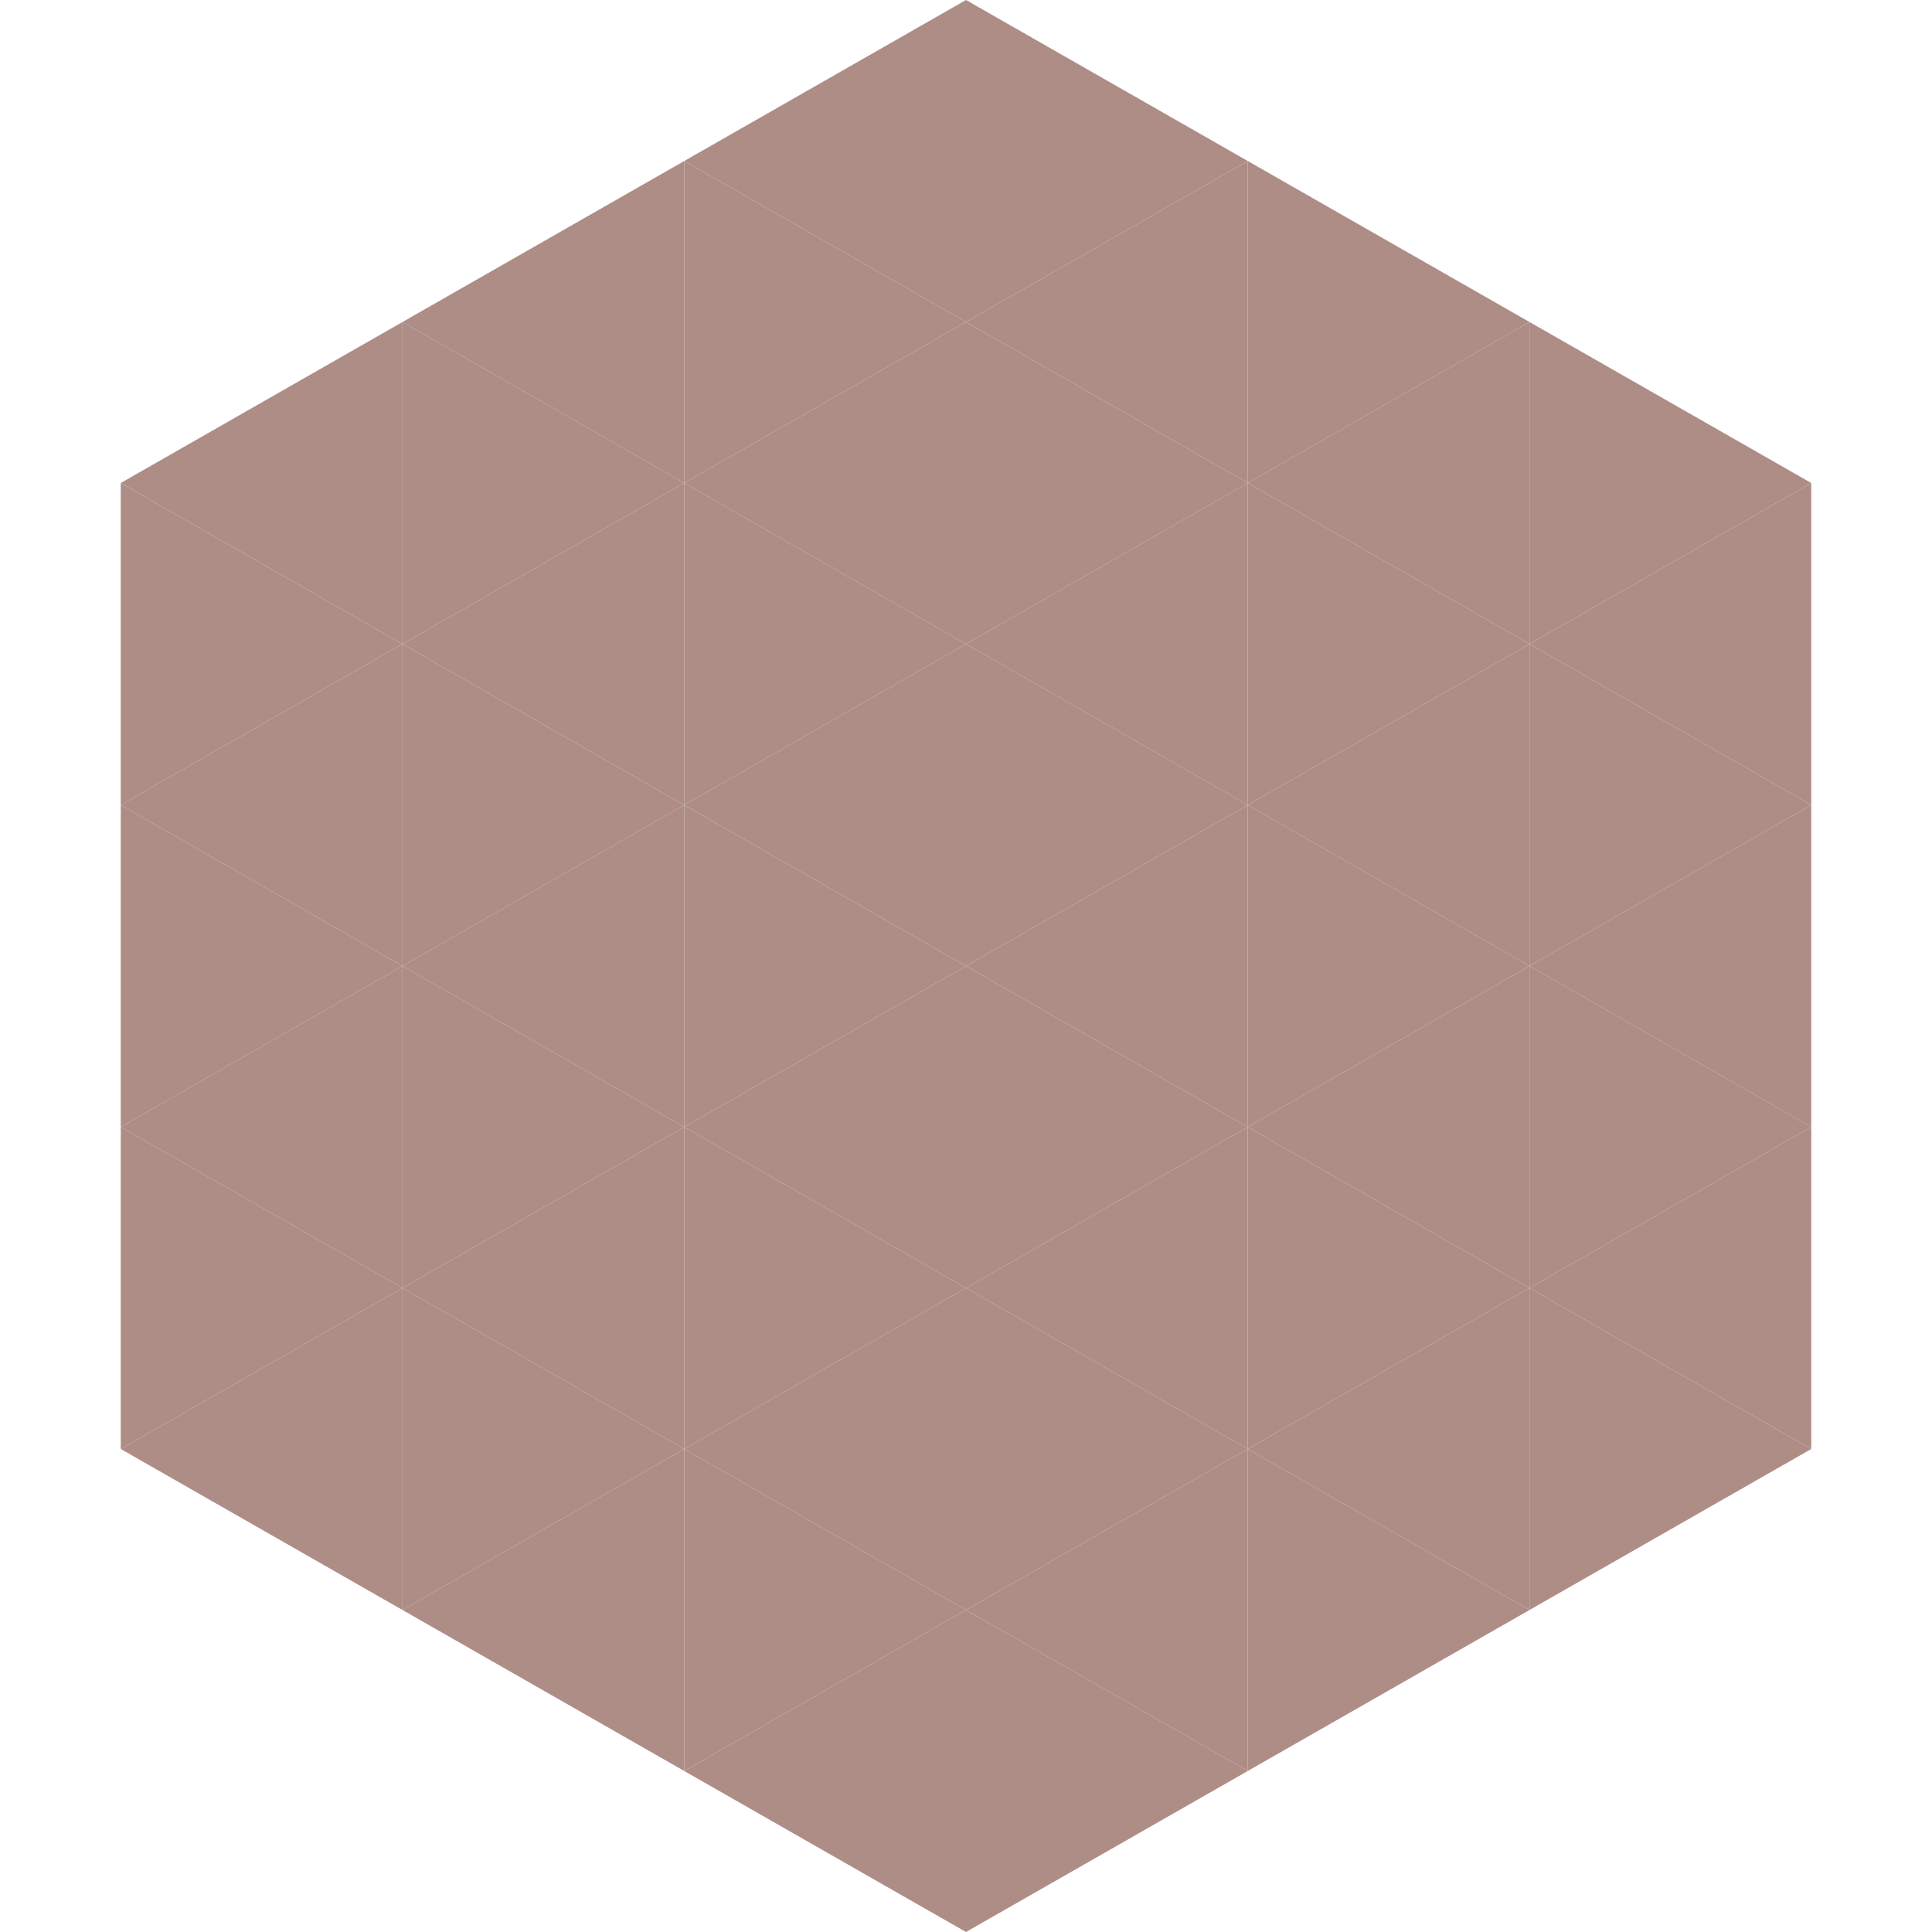
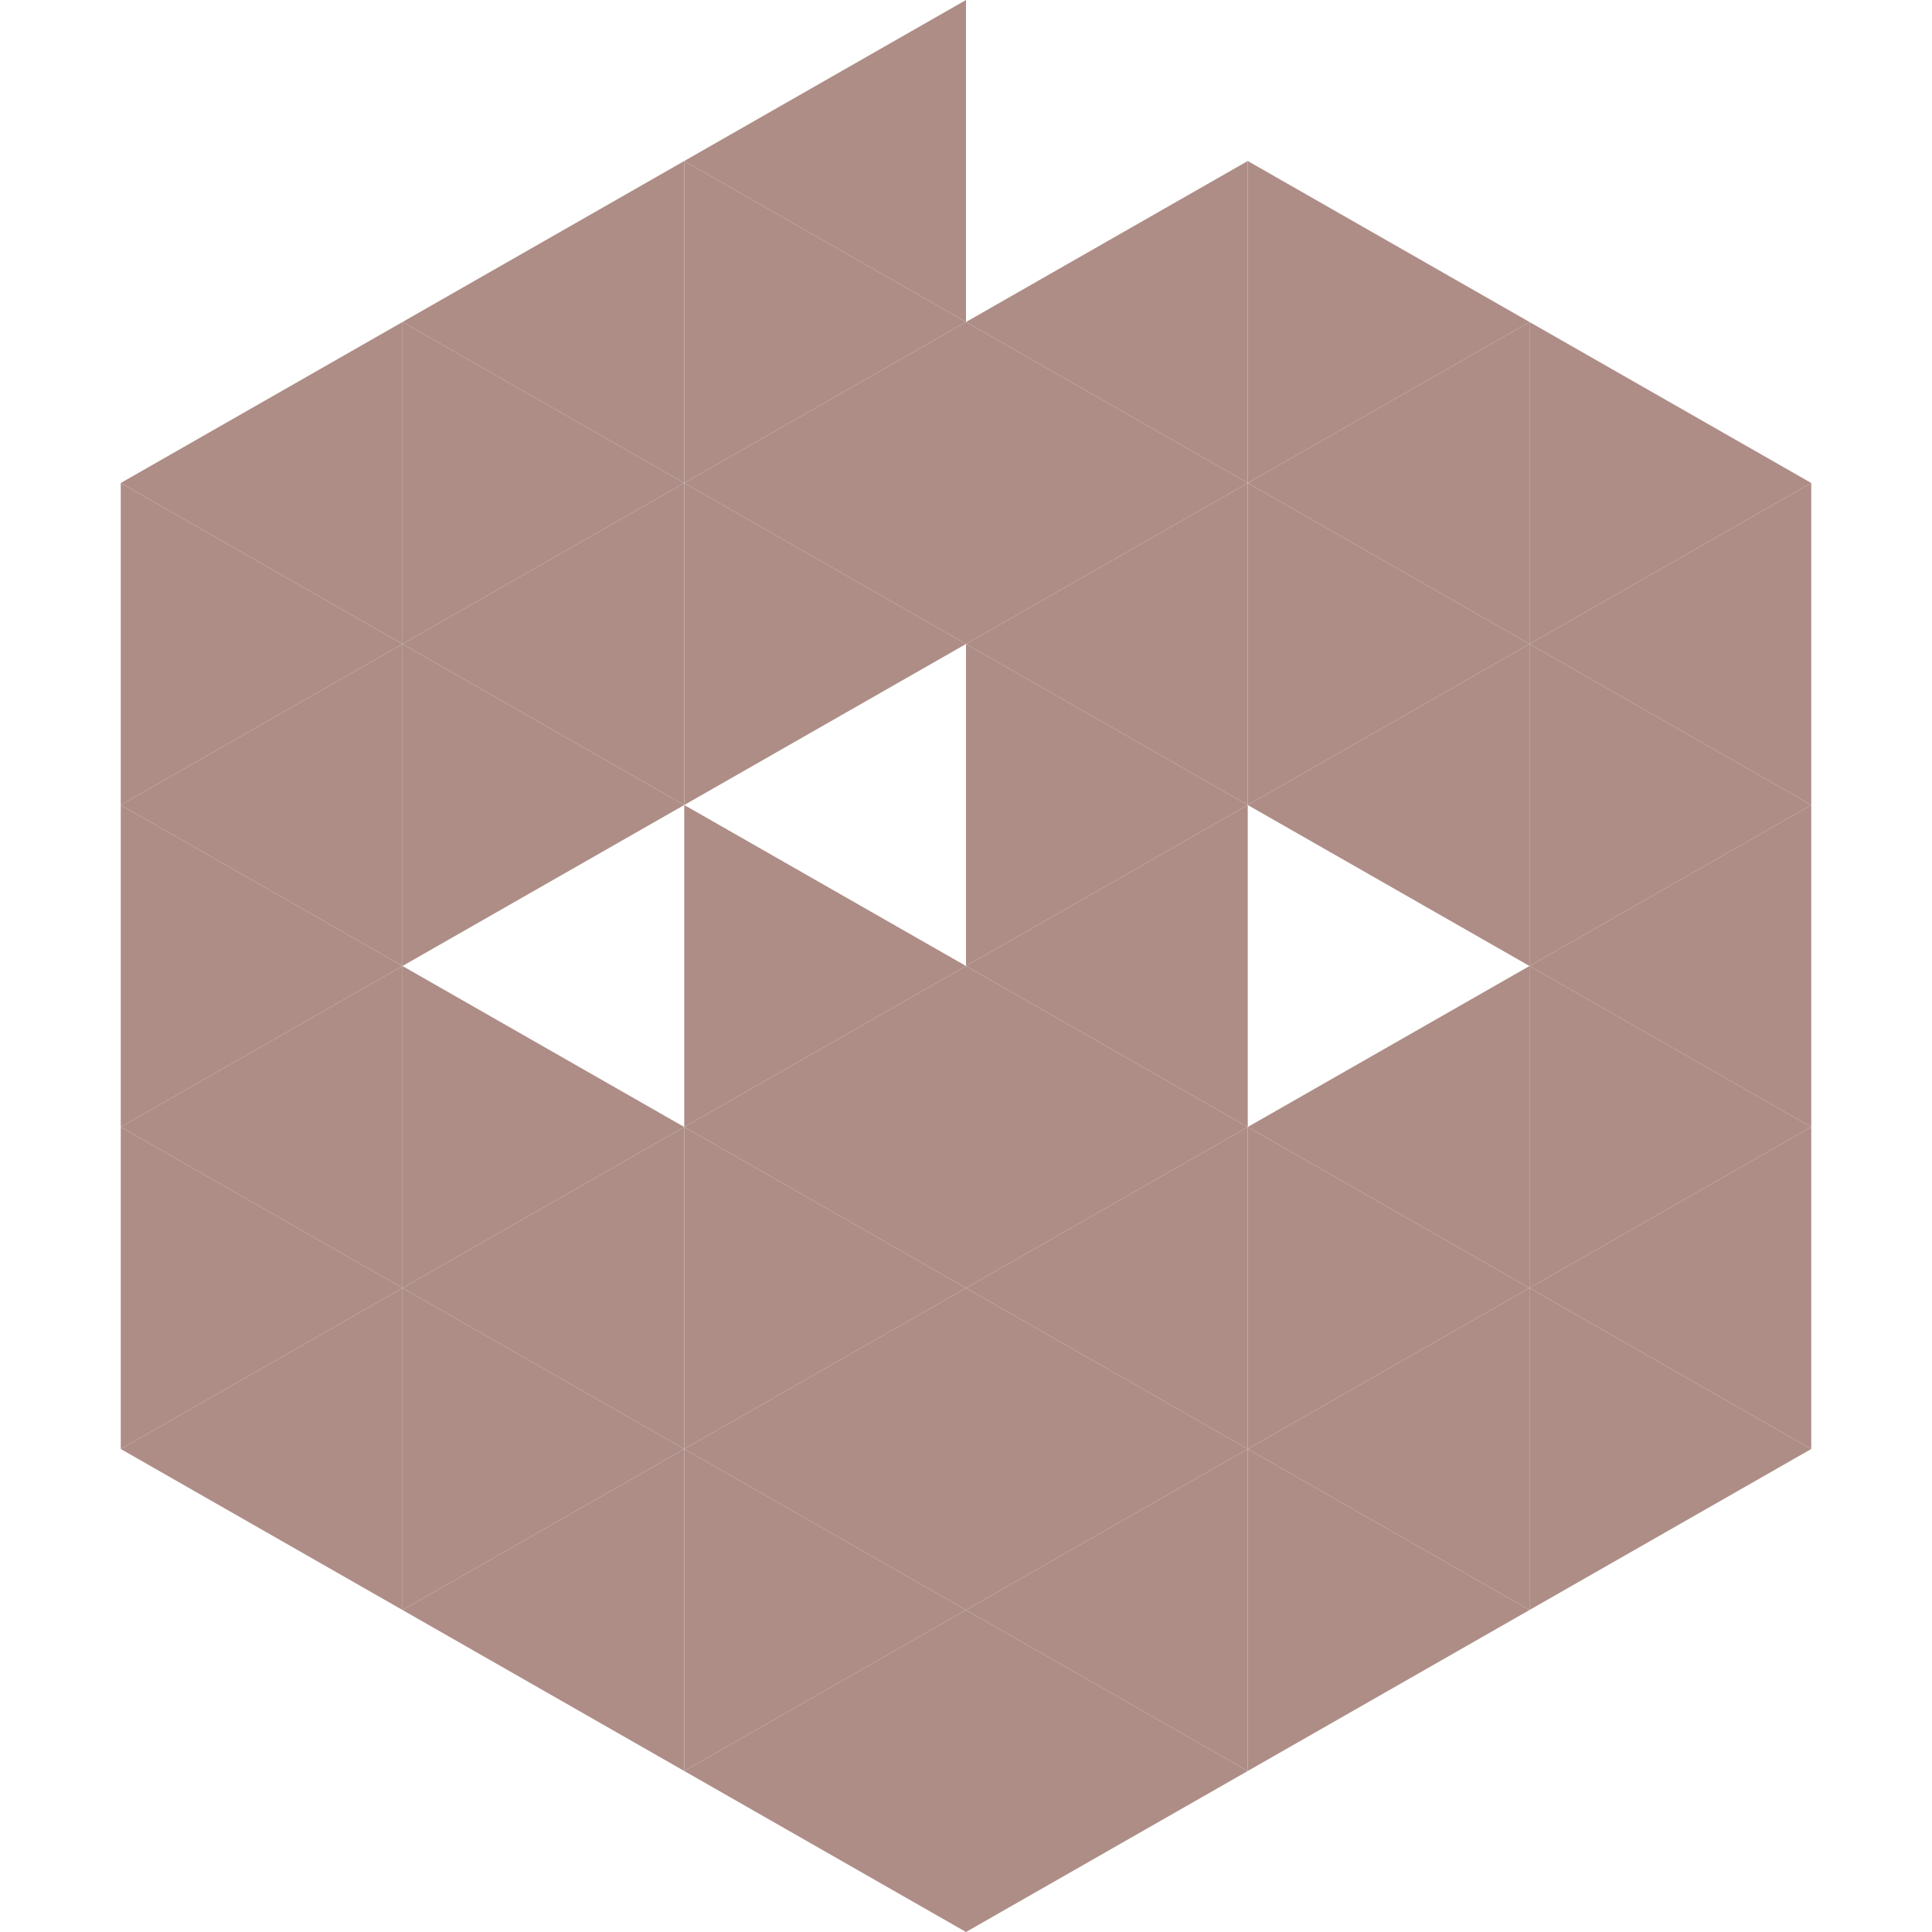
<svg xmlns="http://www.w3.org/2000/svg" width="240" height="240">
  <polygon points="50,40 15,60 50,80" style="fill:rgb(174,141,135)" />
  <polygon points="190,40 225,60 190,80" style="fill:rgb(174,141,135)" />
  <polygon points="15,60 50,80 15,100" style="fill:rgb(174,141,135)" />
  <polygon points="225,60 190,80 225,100" style="fill:rgb(174,141,135)" />
  <polygon points="50,80 15,100 50,120" style="fill:rgb(174,141,135)" />
  <polygon points="190,80 225,100 190,120" style="fill:rgb(174,141,135)" />
  <polygon points="15,100 50,120 15,140" style="fill:rgb(174,141,135)" />
  <polygon points="225,100 190,120 225,140" style="fill:rgb(174,141,135)" />
  <polygon points="50,120 15,140 50,160" style="fill:rgb(174,141,135)" />
  <polygon points="190,120 225,140 190,160" style="fill:rgb(174,141,135)" />
  <polygon points="15,140 50,160 15,180" style="fill:rgb(174,141,135)" />
  <polygon points="225,140 190,160 225,180" style="fill:rgb(174,141,135)" />
  <polygon points="50,160 15,180 50,200" style="fill:rgb(174,141,135)" />
  <polygon points="190,160 225,180 190,200" style="fill:rgb(174,141,135)" />
  <polygon points="15,180 50,200 15,220" style="fill:rgb(255,255,255); fill-opacity:0" />
  <polygon points="225,180 190,200 225,220" style="fill:rgb(255,255,255); fill-opacity:0" />
  <polygon points="50,0 85,20 50,40" style="fill:rgb(255,255,255); fill-opacity:0" />
  <polygon points="190,0 155,20 190,40" style="fill:rgb(255,255,255); fill-opacity:0" />
  <polygon points="85,20 50,40 85,60" style="fill:rgb(174,141,135)" />
  <polygon points="155,20 190,40 155,60" style="fill:rgb(174,141,135)" />
  <polygon points="50,40 85,60 50,80" style="fill:rgb(174,141,135)" />
  <polygon points="190,40 155,60 190,80" style="fill:rgb(174,141,135)" />
  <polygon points="85,60 50,80 85,100" style="fill:rgb(174,141,135)" />
  <polygon points="155,60 190,80 155,100" style="fill:rgb(174,141,135)" />
  <polygon points="50,80 85,100 50,120" style="fill:rgb(174,141,135)" />
  <polygon points="190,80 155,100 190,120" style="fill:rgb(174,141,135)" />
-   <polygon points="85,100 50,120 85,140" style="fill:rgb(174,141,135)" />
-   <polygon points="155,100 190,120 155,140" style="fill:rgb(174,141,135)" />
  <polygon points="50,120 85,140 50,160" style="fill:rgb(174,141,135)" />
  <polygon points="190,120 155,140 190,160" style="fill:rgb(174,141,135)" />
  <polygon points="85,140 50,160 85,180" style="fill:rgb(174,141,135)" />
  <polygon points="155,140 190,160 155,180" style="fill:rgb(174,141,135)" />
  <polygon points="50,160 85,180 50,200" style="fill:rgb(174,141,135)" />
  <polygon points="190,160 155,180 190,200" style="fill:rgb(174,141,135)" />
  <polygon points="85,180 50,200 85,220" style="fill:rgb(174,141,135)" />
  <polygon points="155,180 190,200 155,220" style="fill:rgb(174,141,135)" />
  <polygon points="120,0 85,20 120,40" style="fill:rgb(174,141,135)" />
-   <polygon points="120,0 155,20 120,40" style="fill:rgb(174,141,135)" />
  <polygon points="85,20 120,40 85,60" style="fill:rgb(174,141,135)" />
  <polygon points="155,20 120,40 155,60" style="fill:rgb(174,141,135)" />
  <polygon points="120,40 85,60 120,80" style="fill:rgb(174,141,135)" />
  <polygon points="120,40 155,60 120,80" style="fill:rgb(174,141,135)" />
  <polygon points="85,60 120,80 85,100" style="fill:rgb(174,141,135)" />
  <polygon points="155,60 120,80 155,100" style="fill:rgb(174,141,135)" />
-   <polygon points="120,80 85,100 120,120" style="fill:rgb(174,141,135)" />
  <polygon points="120,80 155,100 120,120" style="fill:rgb(174,141,135)" />
  <polygon points="85,100 120,120 85,140" style="fill:rgb(174,141,135)" />
  <polygon points="155,100 120,120 155,140" style="fill:rgb(174,141,135)" />
  <polygon points="120,120 85,140 120,160" style="fill:rgb(174,141,135)" />
  <polygon points="120,120 155,140 120,160" style="fill:rgb(174,141,135)" />
  <polygon points="85,140 120,160 85,180" style="fill:rgb(174,141,135)" />
  <polygon points="155,140 120,160 155,180" style="fill:rgb(174,141,135)" />
  <polygon points="120,160 85,180 120,200" style="fill:rgb(174,141,135)" />
  <polygon points="120,160 155,180 120,200" style="fill:rgb(174,141,135)" />
  <polygon points="85,180 120,200 85,220" style="fill:rgb(174,141,135)" />
  <polygon points="155,180 120,200 155,220" style="fill:rgb(174,141,135)" />
  <polygon points="120,200 85,220 120,240" style="fill:rgb(174,141,135)" />
  <polygon points="120,200 155,220 120,240" style="fill:rgb(174,141,135)" />
  <polygon points="85,220 120,240 85,260" style="fill:rgb(255,255,255); fill-opacity:0" />
  <polygon points="155,220 120,240 155,260" style="fill:rgb(255,255,255); fill-opacity:0" />
</svg>